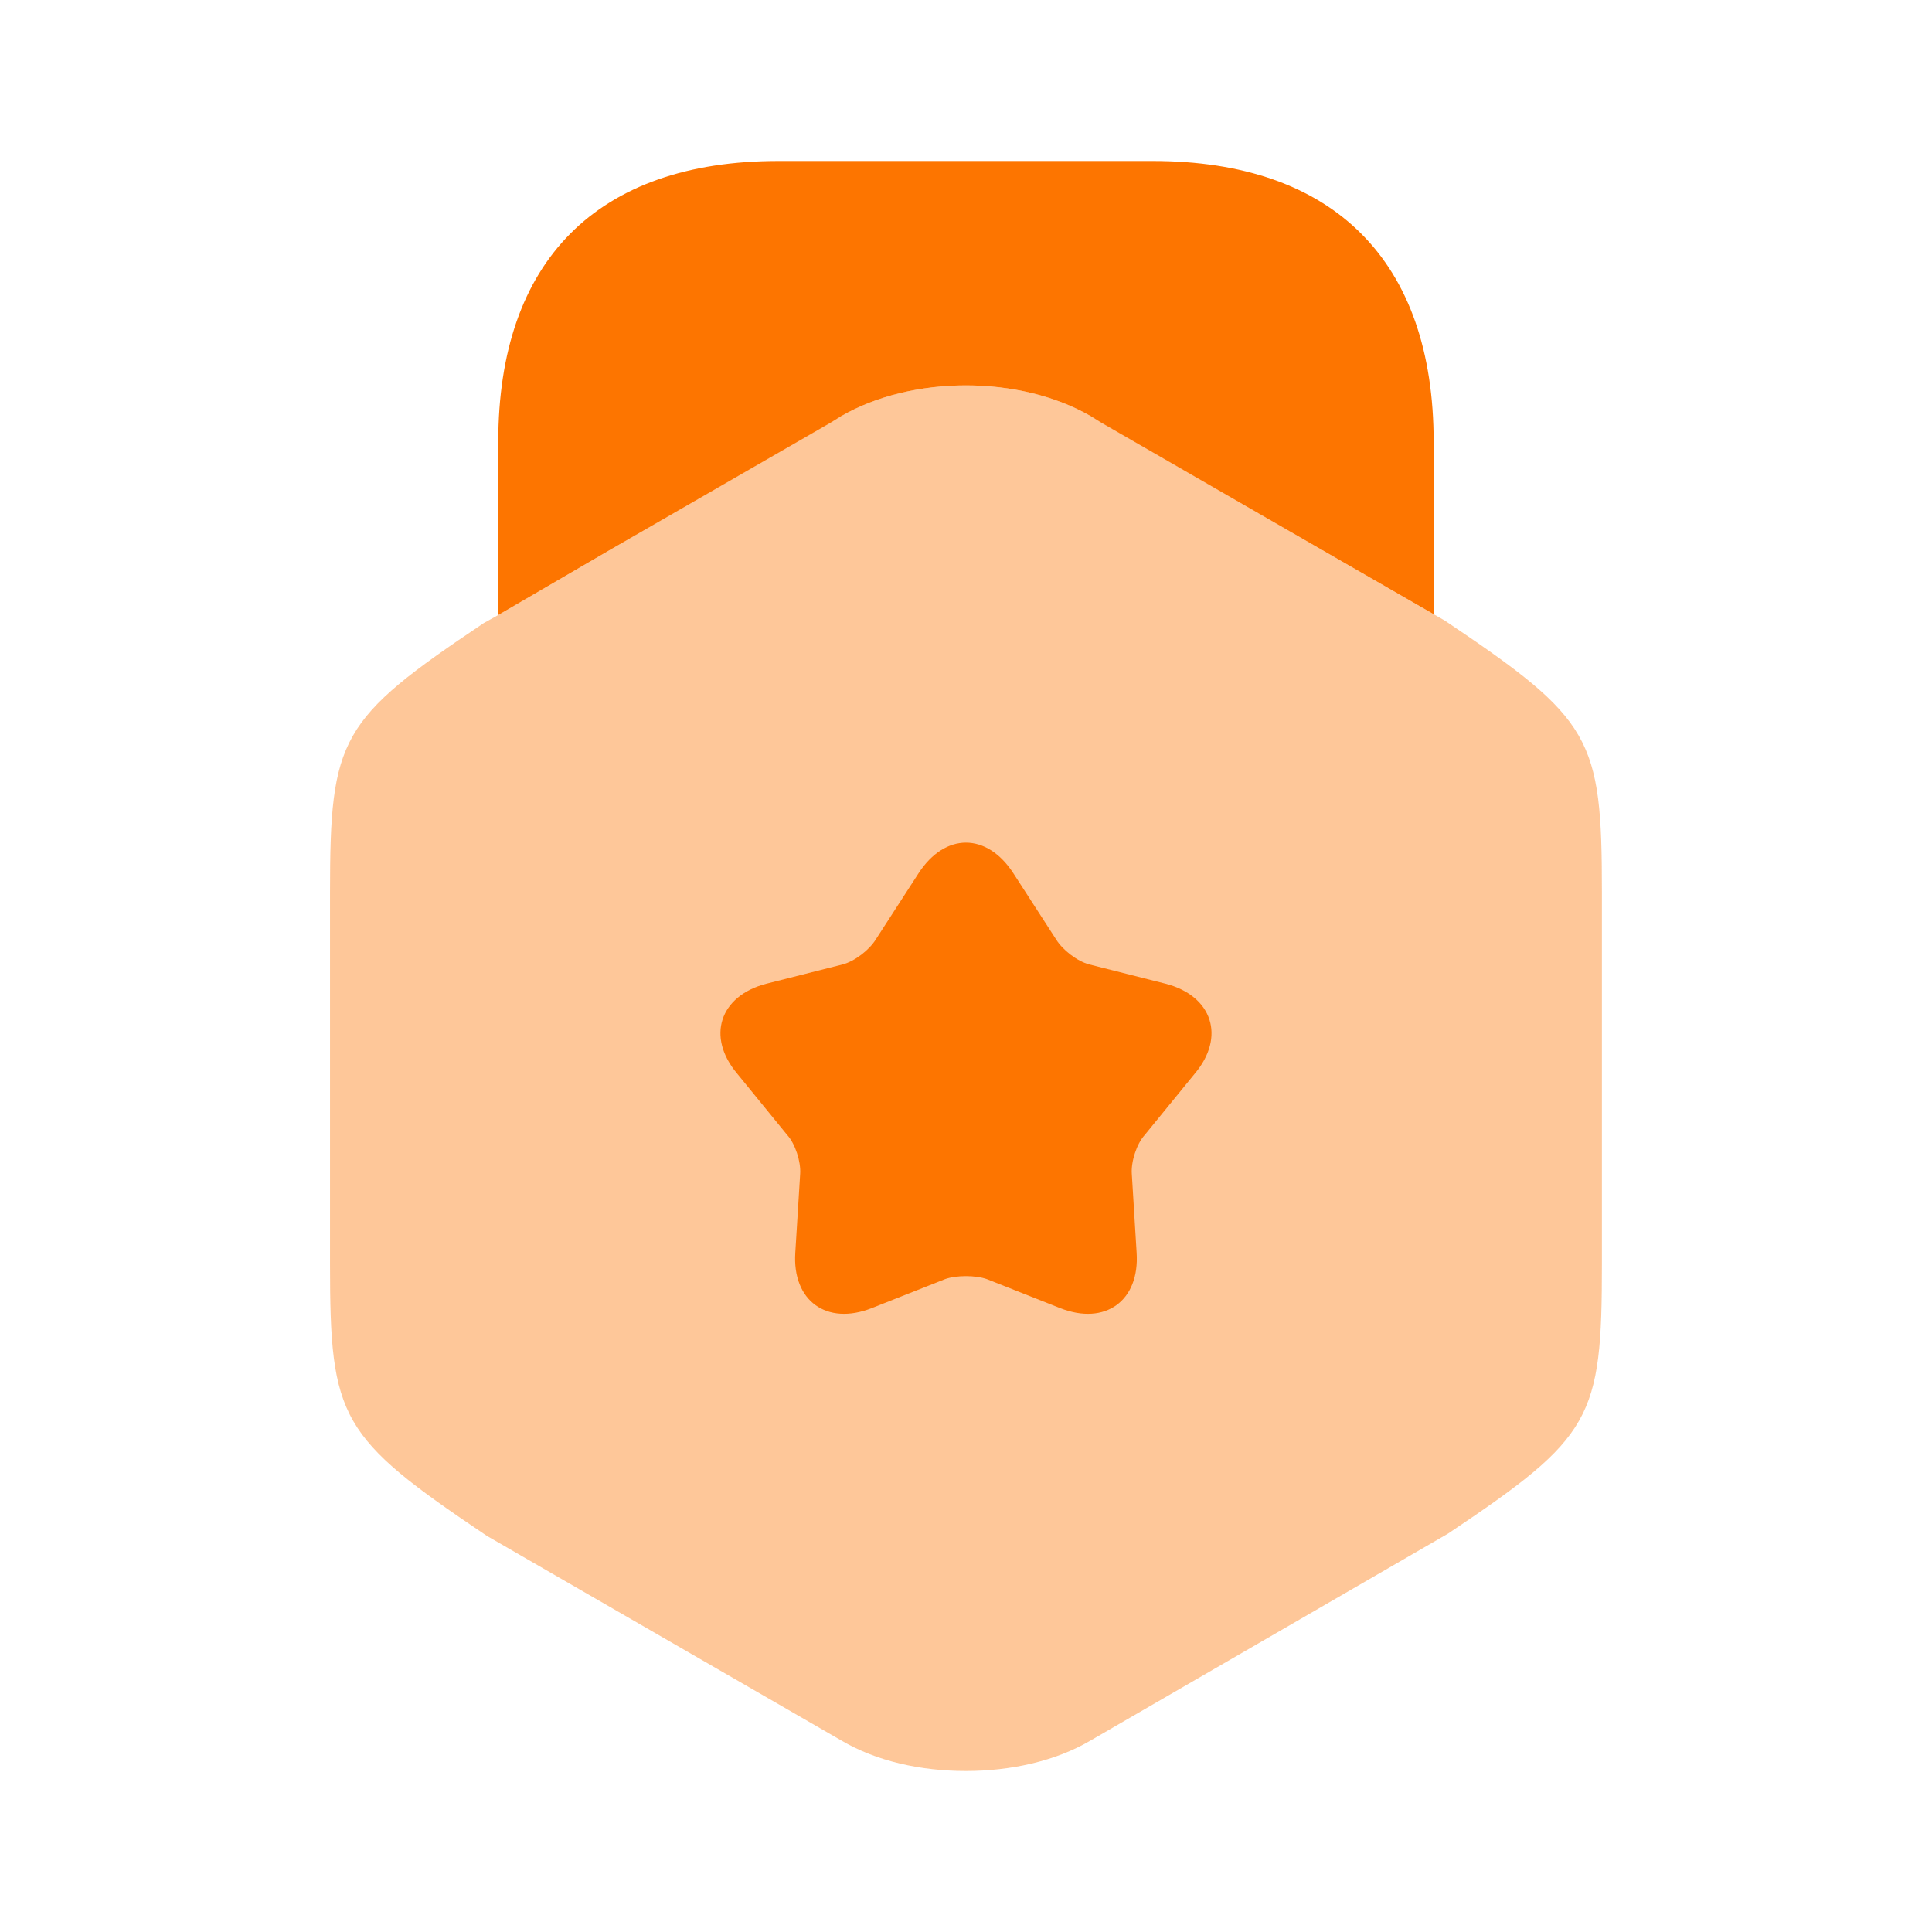
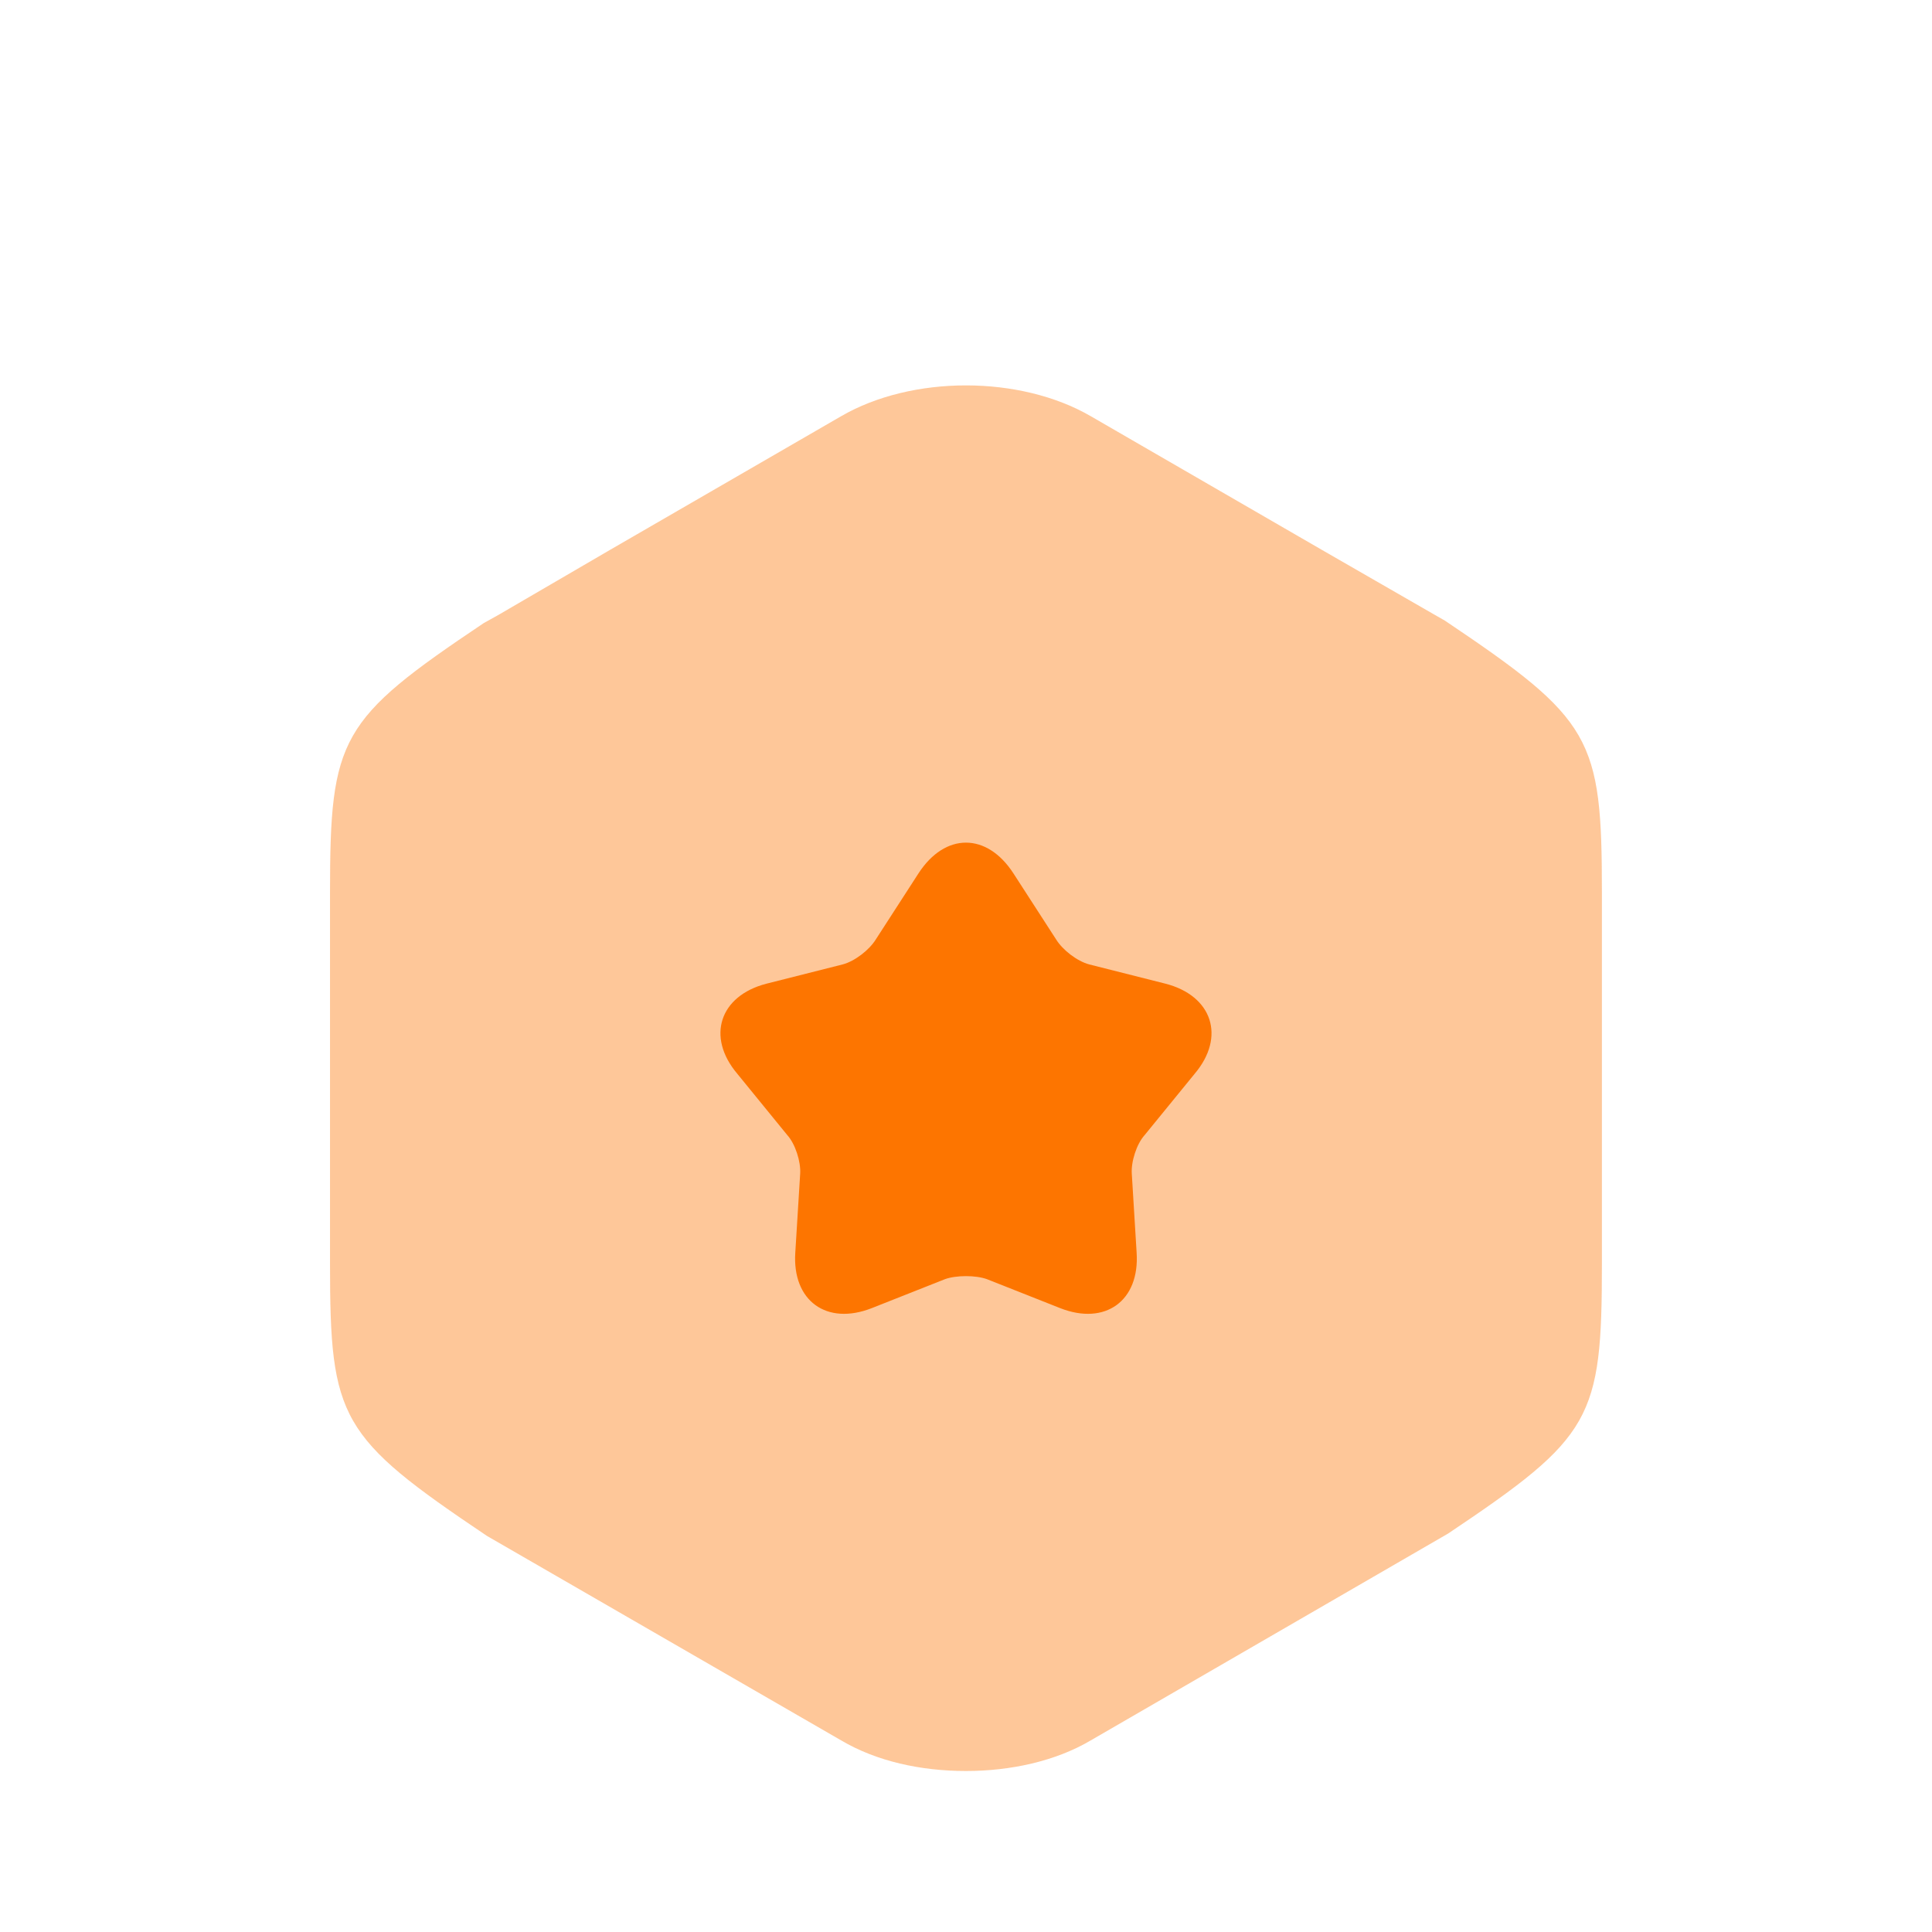
<svg xmlns="http://www.w3.org/2000/svg" width="48" height="48" viewBox="0 0 48 48" fill="none">
  <path opacity="0.4" d="M35.899 15.42L35.619 15.26L32.839 13.66L27.099 10.34C25.339 9.32 22.659 9.32 20.899 10.34L15.159 13.66L12.379 15.28L12.019 15.48C8.439 17.88 8.199 18.32 8.199 22.18V31.4C8.199 35.26 8.439 35.7 12.099 38.16L20.899 43.24C21.779 43.76 22.879 44 23.999 44C25.099 44 26.219 43.76 27.099 43.24L35.979 38.1C39.559 35.7 39.799 35.26 39.799 31.4V22.18C39.799 18.32 39.559 17.88 35.899 15.42Z" fill="#FD7500" />
-   <path d="M12.379 15.28L15.159 13.66L20.639 10.5L20.899 10.34C22.659 9.32 25.339 9.32 27.099 10.34L27.359 10.5L32.839 13.66L35.619 15.26V10.98C35.619 6.48 33.139 4 28.639 4H19.339C14.839 4 12.379 6.48 12.379 10.98V15.28Z" fill="#FD7500" />
  <path d="M29.679 26.68L28.439 28.2C28.239 28.42 28.099 28.86 28.119 29.16L28.239 31.12C28.319 32.32 27.459 32.94 26.339 32.5L24.519 31.78C24.239 31.68 23.759 31.68 23.479 31.78L21.659 32.5C20.539 32.94 19.68 32.32 19.759 31.12L19.88 29.16C19.899 28.86 19.759 28.42 19.559 28.2L18.32 26.68C17.54 25.76 17.88 24.74 19.04 24.44L20.939 23.96C21.239 23.88 21.599 23.6 21.759 23.34L22.819 21.7C23.479 20.68 24.519 20.68 25.179 21.7L26.239 23.34C26.399 23.6 26.759 23.88 27.059 23.96L28.959 24.44C30.119 24.74 30.459 25.76 29.679 26.68Z" fill="#FD7500" />
</svg>